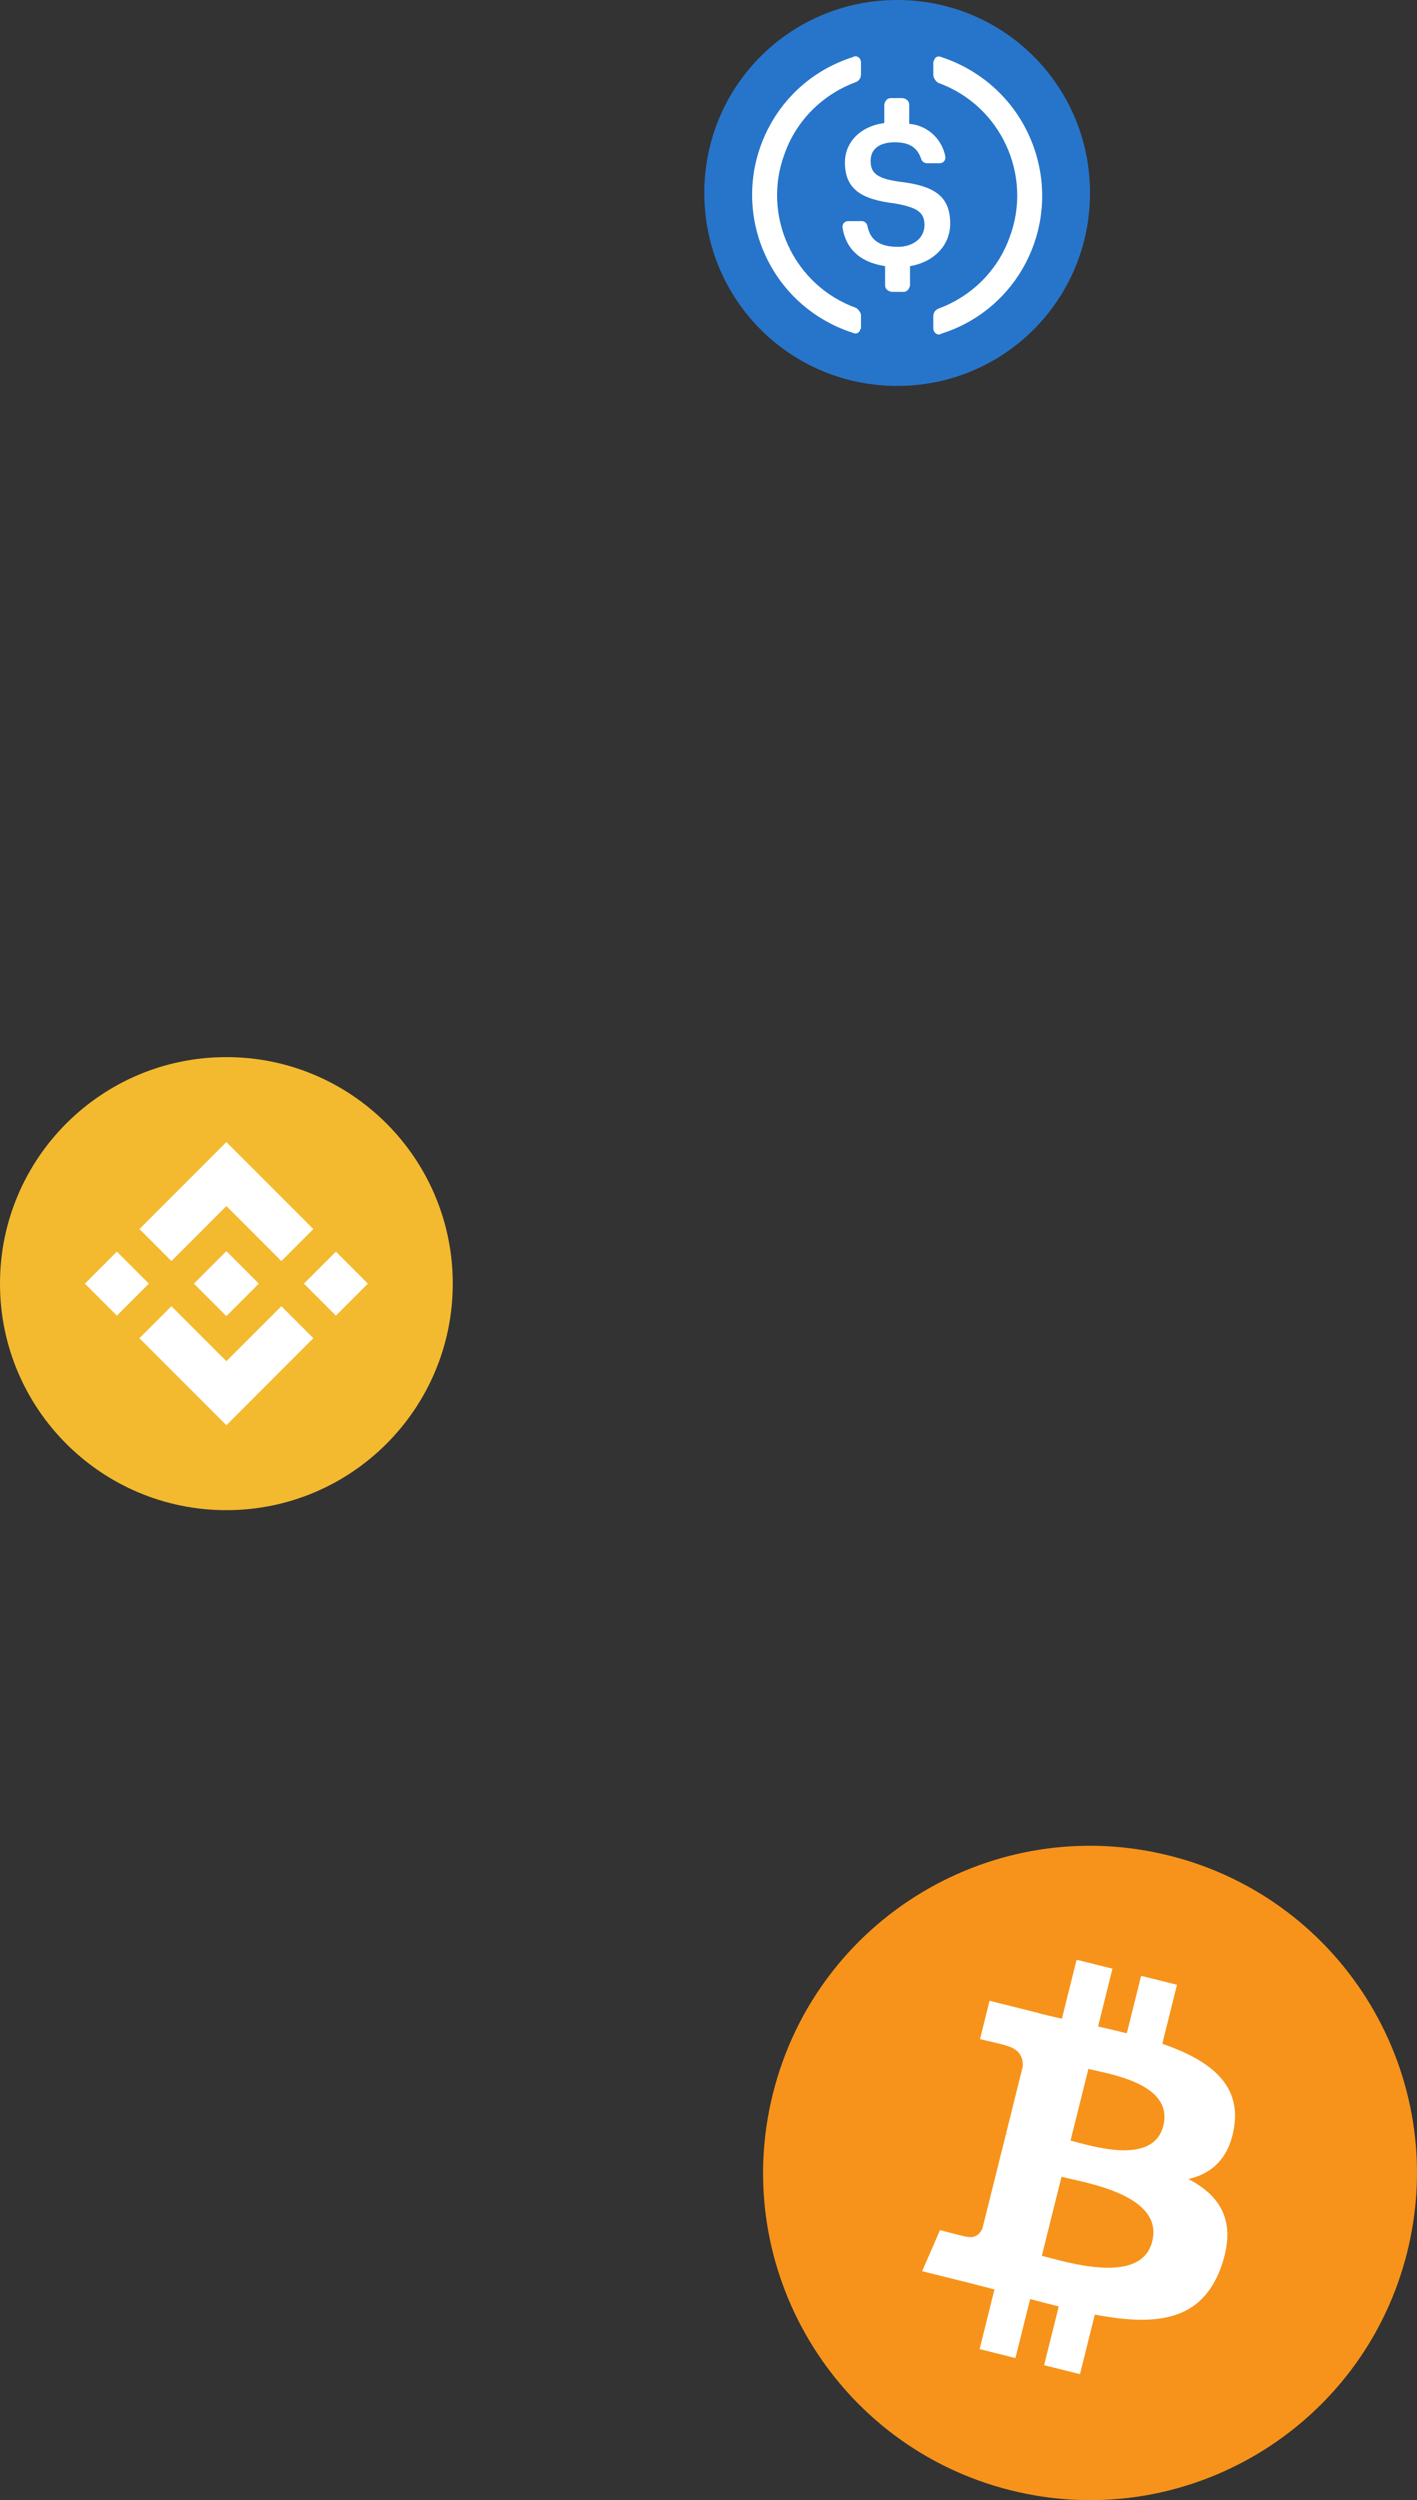
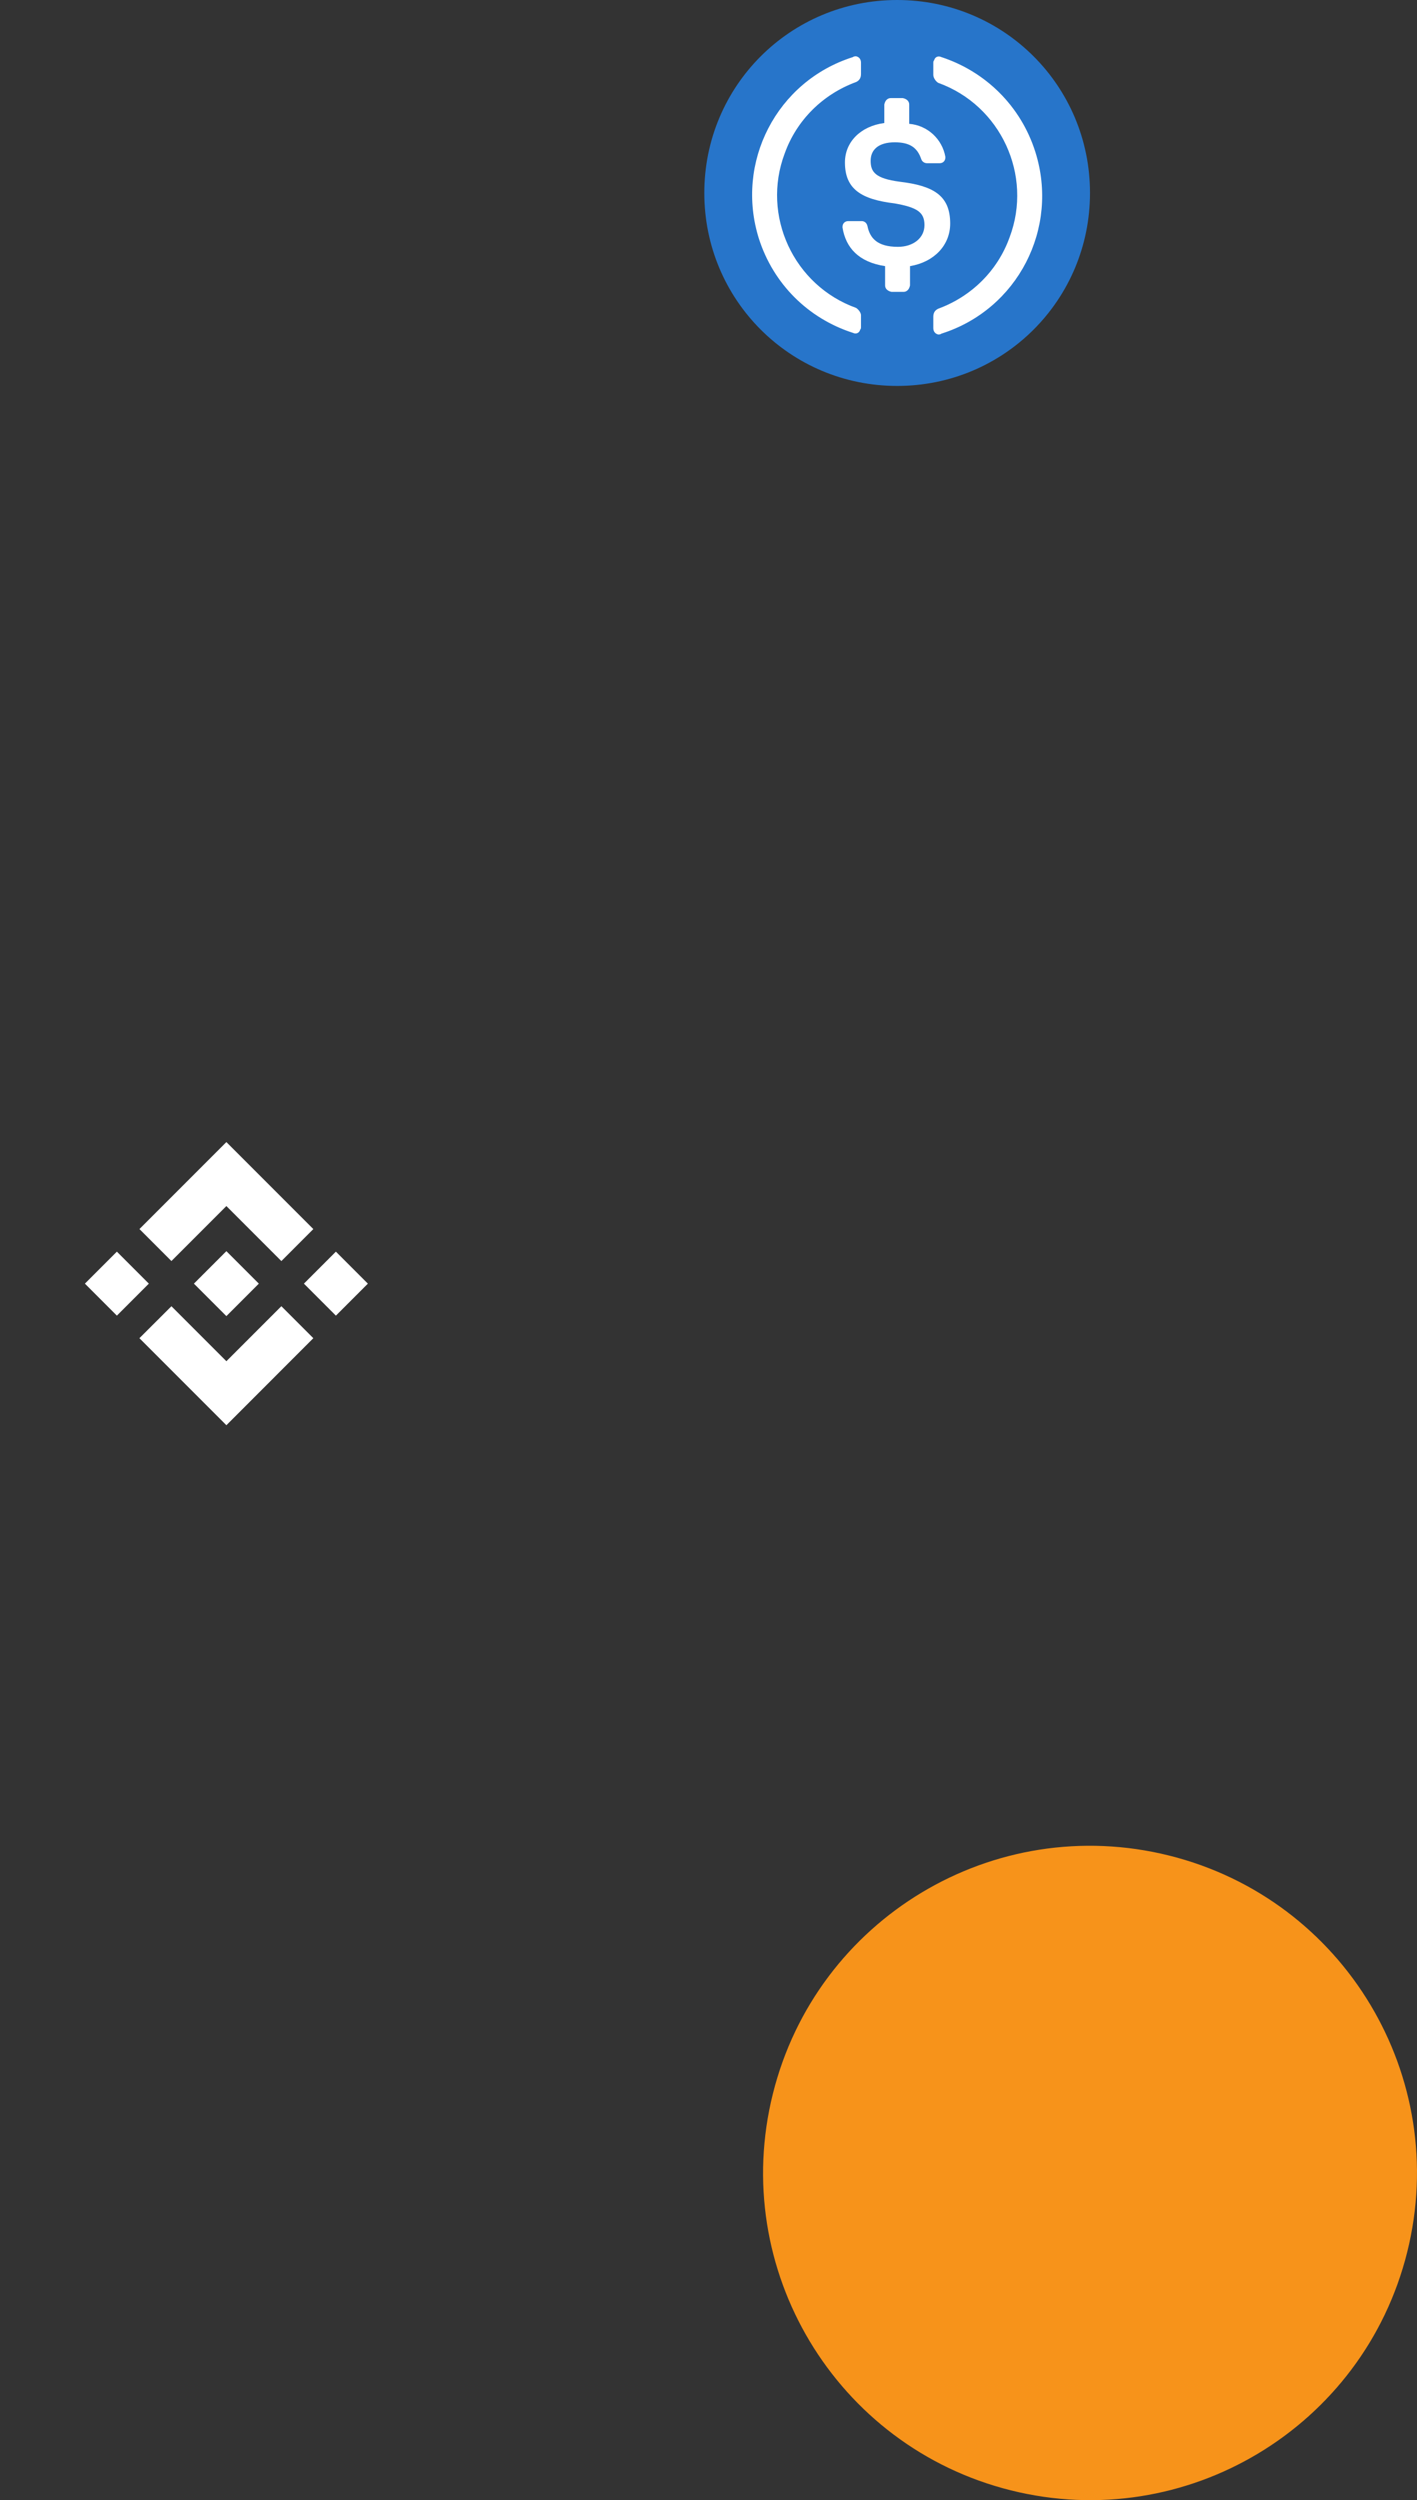
<svg xmlns="http://www.w3.org/2000/svg" width="169" height="298" viewBox="0 0 169 298" fill="none">
  <rect x="0" y="0" width="169" height="298" fill="#333333" stroke="none" />
  <g clip-path="url(#clip0_964_12994)">
-     <path d="M27 180C41.912 180 54 167.912 54 153C54 138.088 41.912 126 27 126C12.088 126 0 138.088 0 153C0 167.912 12.088 180 27 180Z" fill="#F3BA2F" />
    <path d="M20.446 150.307L27 143.753L33.558 150.31L37.371 146.496L27 136.125L16.632 146.493L20.446 150.307ZM10.125 153L13.939 149.186L17.753 153L13.939 156.814L10.125 153ZM20.446 155.693L27 162.247L33.558 155.69L37.371 159.502L27 169.875L16.632 159.507L16.627 159.502L20.446 155.693ZM36.248 153L40.061 149.186L43.875 153L40.061 156.814L36.248 153ZM30.868 152.997H30.871V153L27 156.871L23.134 153.007L23.127 153L23.134 152.995L23.811 152.317L24.14 151.987L27 149.129L30.869 152.998L30.868 152.997Z" fill="white" />
  </g>
  <path d="M167.832 268.434C162.623 289.327 141.462 302.042 120.567 296.832C99.68 291.624 86.965 270.461 92.176 249.57C97.382 228.674 118.544 215.958 139.433 221.167C160.327 226.376 173.041 247.541 167.832 268.435L167.832 268.434H167.832Z" fill="#F7931A" />
-   <path fill-rule="evenodd" clip-rule="evenodd" d="M147.201 253.443C147.977 248.253 144.026 245.464 138.622 243.602L140.375 236.572L136.096 235.506L134.389 242.351C133.264 242.07 132.109 241.806 130.961 241.544L132.679 234.653L128.402 233.587L126.649 240.615C125.718 240.403 124.803 240.194 123.916 239.973L123.921 239.951L118.019 238.477L116.881 243.048C116.881 243.048 120.056 243.776 119.989 243.821C121.722 244.253 122.035 245.4 121.983 246.31L119.987 254.319C120.106 254.349 120.261 254.393 120.432 254.462L120.307 254.431C120.202 254.404 120.092 254.377 119.979 254.35L117.181 265.57C116.969 266.096 116.431 266.886 115.22 266.586C115.262 266.648 112.109 265.81 112.109 265.81L109.984 270.709L115.554 272.097C116.163 272.25 116.765 272.407 117.361 272.562L117.363 272.563C117.78 272.671 118.194 272.779 118.605 272.884L116.834 279.995L121.108 281.062L122.862 274.026C124.03 274.343 125.163 274.636 126.273 274.911L124.525 281.914L128.805 282.98L130.575 275.882C137.873 277.263 143.36 276.707 145.67 270.106C147.531 264.792 145.577 261.726 141.738 259.727C144.534 259.082 146.641 257.243 147.202 253.444L147.201 253.443L147.201 253.443ZM125.087 269.092L125.087 269.092C124.773 269.009 124.492 268.935 124.253 268.876L126.603 259.455C126.895 259.528 127.251 259.608 127.655 259.698L127.655 259.698C131.267 260.509 138.667 262.17 137.424 267.155H137.424C136.211 272.03 128.579 270.015 125.087 269.092ZM128.379 255.326C131.29 256.103 137.641 257.798 138.747 253.366H138.748C139.877 248.834 133.705 247.468 130.691 246.8C130.352 246.725 130.053 246.659 129.808 246.598L127.678 255.142C127.879 255.192 128.115 255.255 128.379 255.326Z" fill="white" />
  <g clip-path="url(#clip1_964_12994)">
    <path d="M107 46C119.746 46 130 35.746 130 23C130 10.254 119.746 0 107 0C94.254 0 84 10.254 84 23C84 35.746 94.254 46 107 46Z" fill="#2775CA" />
    <path d="M113.326 26.642C113.326 23.288 111.313 22.137 107.288 21.658C104.413 21.275 103.838 20.508 103.838 19.167C103.838 17.825 104.797 16.962 106.713 16.962C108.438 16.962 109.397 17.538 109.876 18.975C109.972 19.262 110.259 19.454 110.547 19.454H112.08C112.463 19.454 112.751 19.167 112.751 18.783V18.688C112.368 16.579 110.643 14.95 108.438 14.758V12.458C108.438 12.075 108.151 11.787 107.672 11.692H106.234C105.851 11.692 105.563 11.979 105.468 12.458V14.662C102.593 15.046 100.772 16.962 100.772 19.358C100.772 22.521 102.688 23.767 106.713 24.246C109.397 24.725 110.259 25.3 110.259 26.833C110.259 28.367 108.918 29.421 107.097 29.421C104.605 29.421 103.743 28.367 103.455 26.929C103.359 26.546 103.072 26.354 102.784 26.354H101.155C100.772 26.354 100.484 26.642 100.484 27.025V27.121C100.868 29.517 102.401 31.242 105.563 31.721V34.021C105.563 34.404 105.851 34.692 106.33 34.788H107.768C108.151 34.788 108.438 34.5 108.534 34.021V31.721C111.409 31.242 113.326 29.229 113.326 26.642Z" fill="white" />
    <path d="M102.112 36.704C94.637 34.021 90.804 25.683 93.583 18.304C95.021 14.279 98.183 11.213 102.112 9.775C102.496 9.583 102.687 9.296 102.687 8.817V7.475C102.687 7.092 102.496 6.804 102.112 6.708C102.017 6.708 101.825 6.708 101.729 6.804C92.625 9.679 87.641 19.358 90.516 28.462C92.242 33.829 96.362 37.95 101.729 39.675C102.112 39.867 102.496 39.675 102.592 39.292C102.687 39.196 102.687 39.1 102.687 38.908V37.567C102.687 37.279 102.4 36.896 102.112 36.704ZM112.271 6.804C111.887 6.612 111.504 6.804 111.408 7.187C111.312 7.283 111.312 7.379 111.312 7.571V8.912C111.312 9.296 111.6 9.679 111.887 9.871C119.362 12.554 123.196 20.892 120.417 28.271C118.979 32.296 115.817 35.362 111.887 36.8C111.504 36.992 111.312 37.279 111.312 37.758V39.1C111.312 39.483 111.504 39.771 111.887 39.867C111.983 39.867 112.175 39.867 112.271 39.771C121.375 36.896 126.358 27.217 123.483 18.113C121.758 12.65 117.542 8.529 112.271 6.804Z" fill="white" />
  </g>
  <defs>
    <clipPath id="clip0_964_12994">
      <rect width="54" height="54" fill="white" transform="translate(0 126)" />
    </clipPath>
    <clipPath id="clip1_964_12994">
      <rect width="46" height="46" fill="white" transform="translate(84)" />
    </clipPath>
  </defs>
</svg>